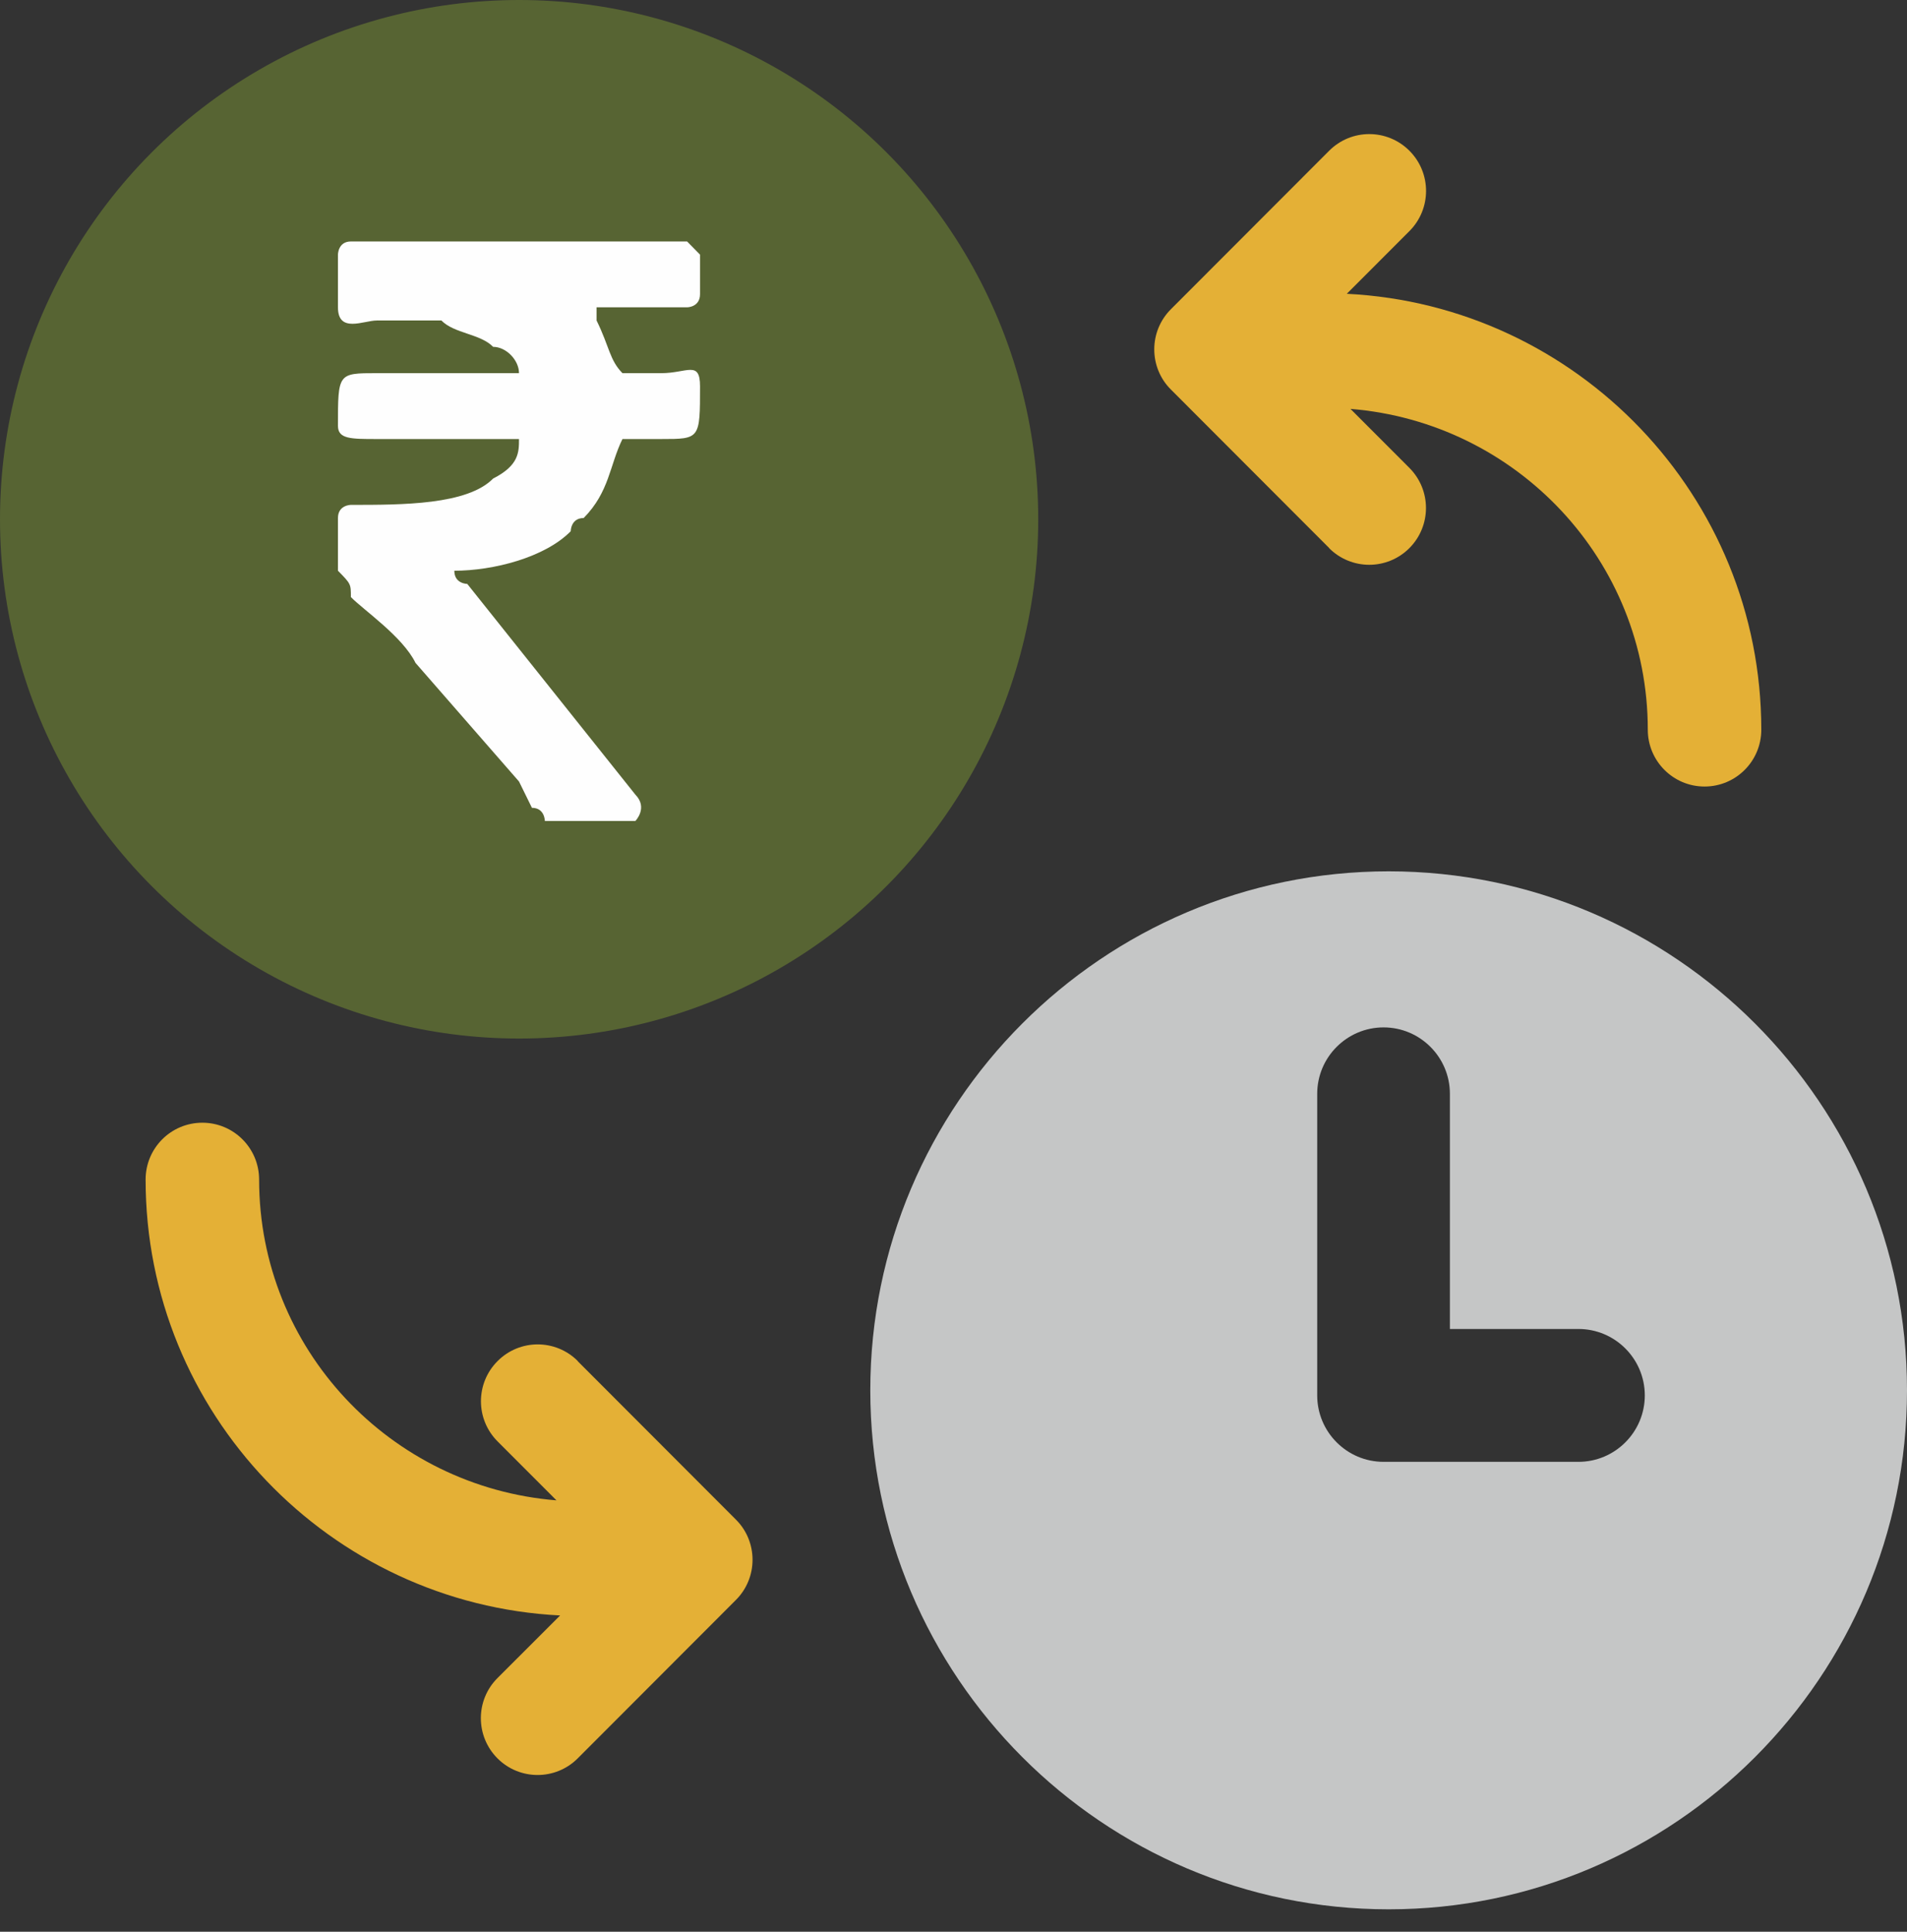
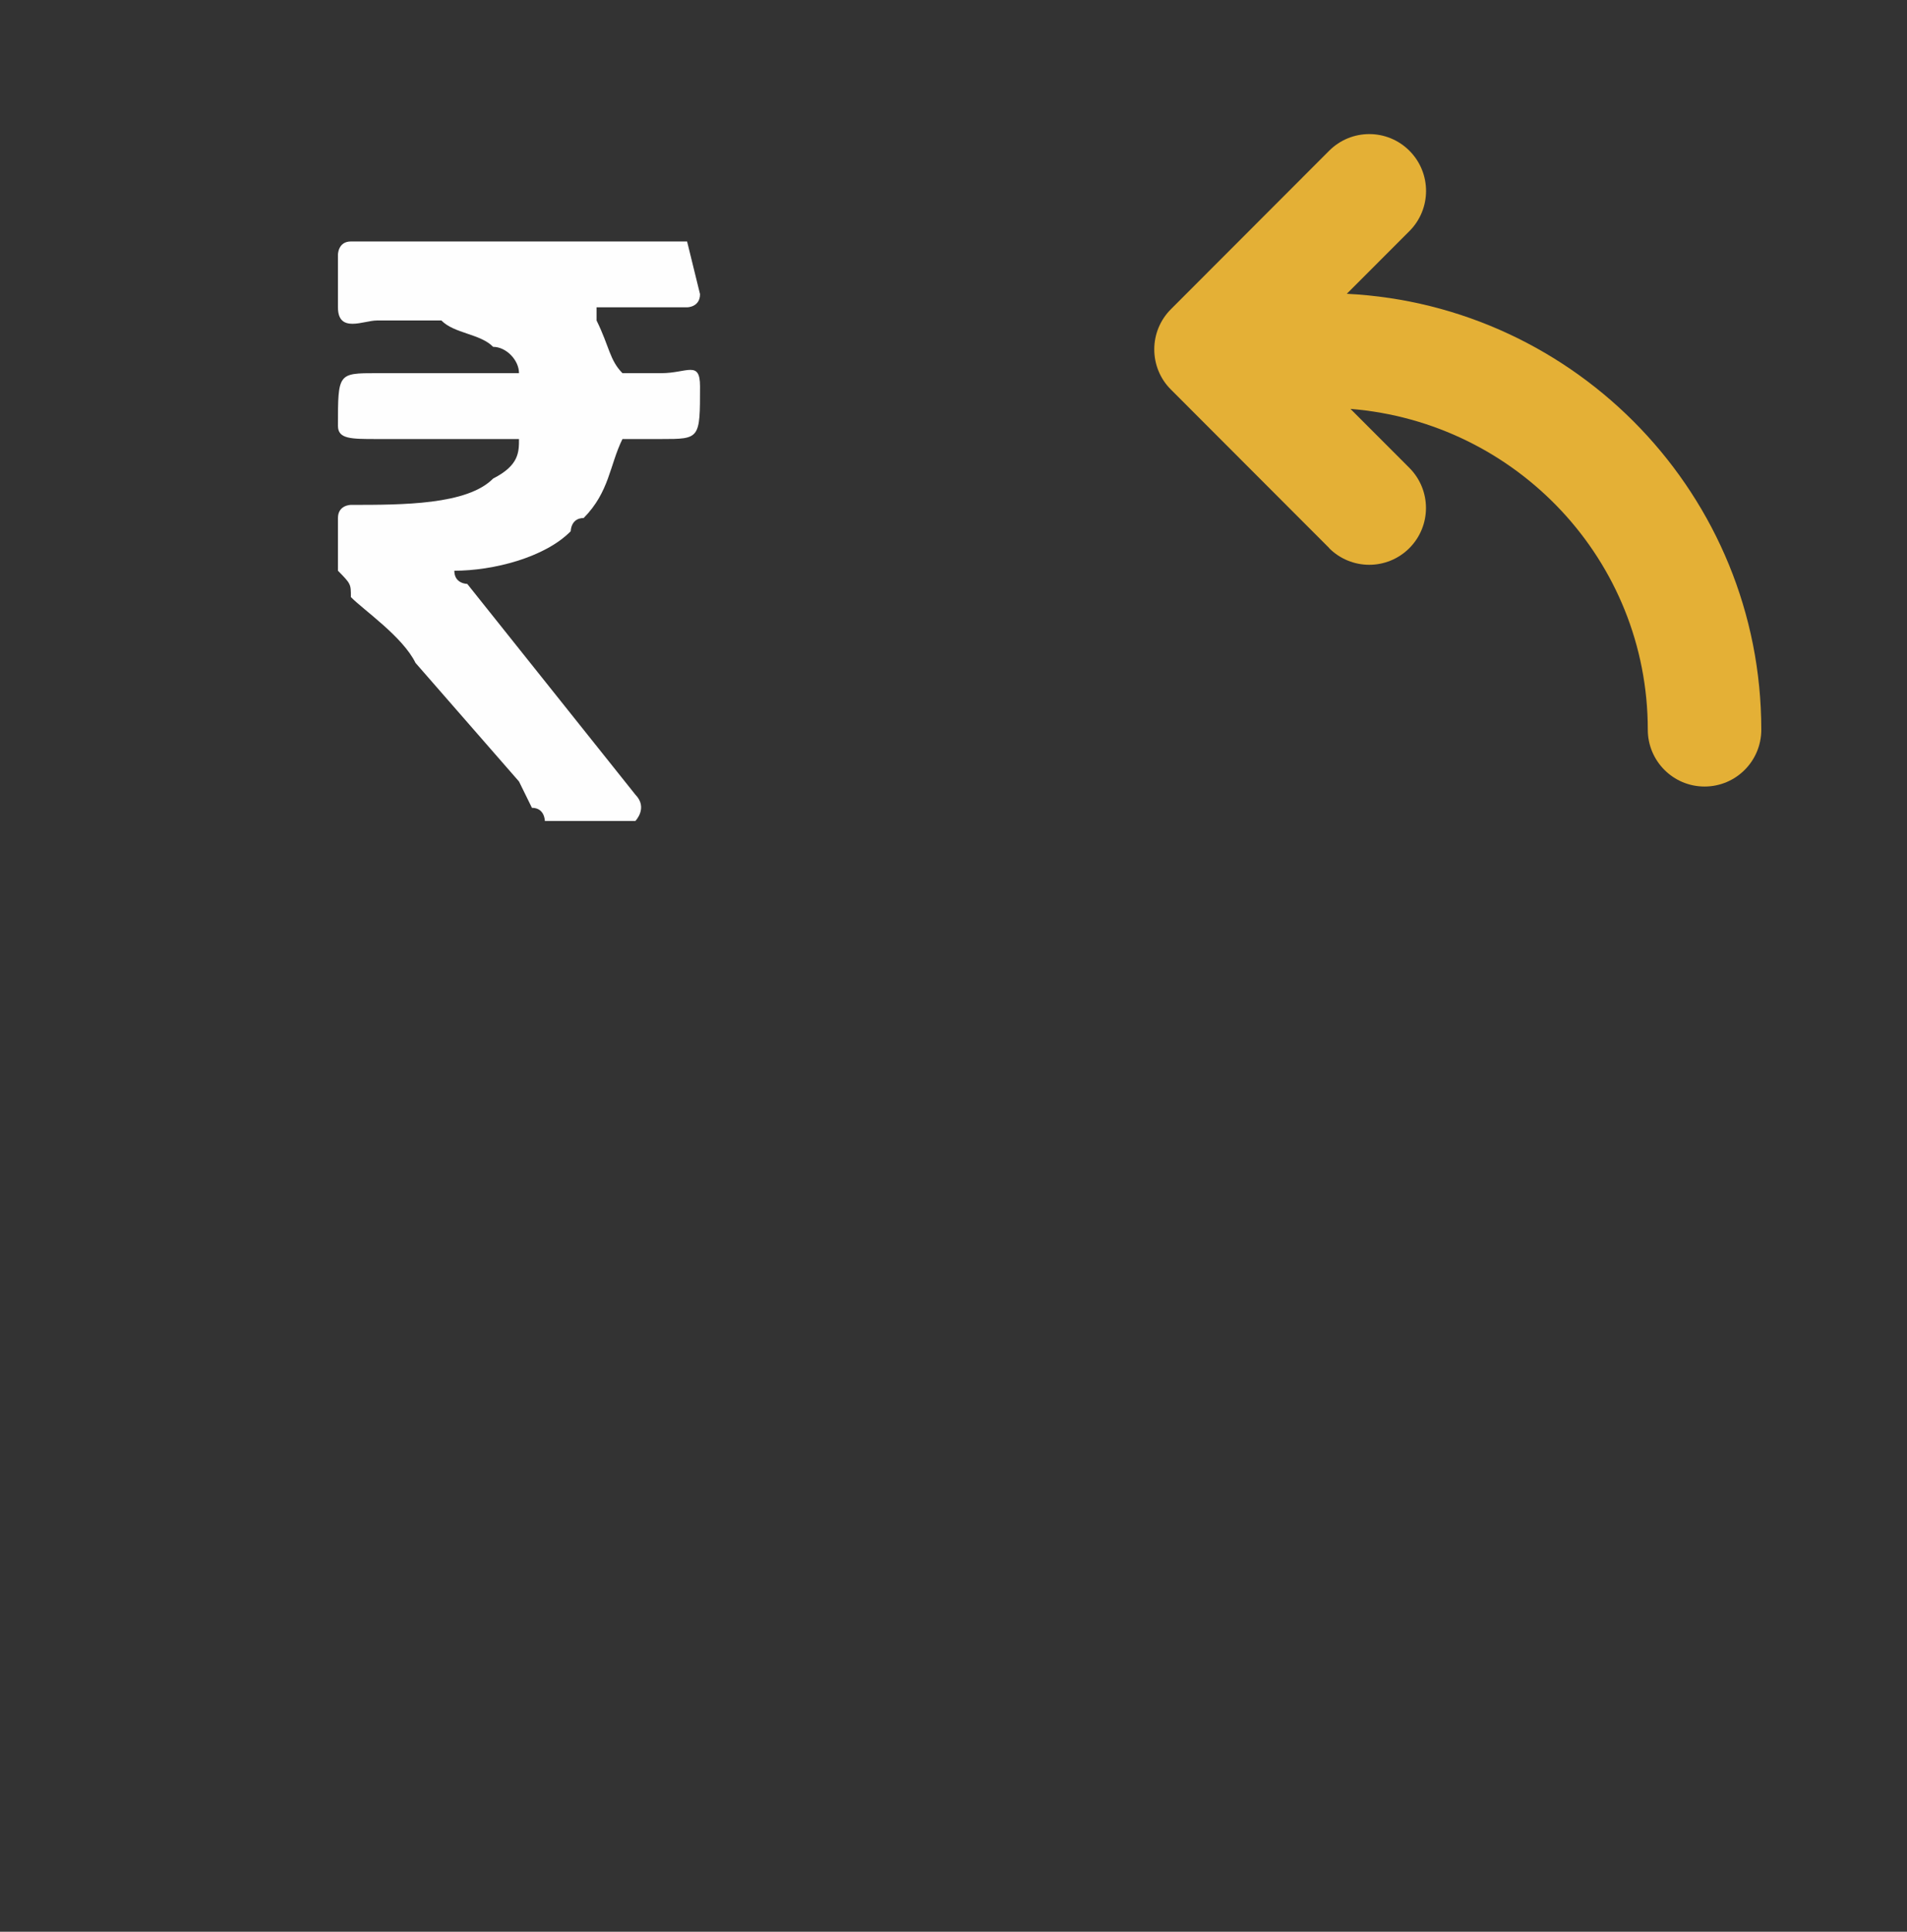
<svg xmlns="http://www.w3.org/2000/svg" width="79" height="80" viewBox="0 0 79 80" fill="none">
  <rect x="0" y="0" width="79" height="80" fill="#333333" stroke="none" />
-   <circle cx="21.505" cy="21.505" r="21.505" fill="#576433" />
  <path d="M55.062 22.702C55.52 23.16 56.123 23.39 56.723 23.39C57.322 23.39 57.925 23.16 58.383 22.702C59.303 21.781 59.303 20.295 58.383 19.374L55.945 16.934C62.819 17.486 68.262 23.201 68.262 30.22C68.262 31.517 69.313 32.573 70.613 32.573C71.913 32.573 72.964 31.521 72.964 30.22C72.964 20.548 65.338 12.645 55.793 12.167L58.387 9.571C59.306 8.651 59.306 7.164 58.387 6.243C57.467 5.323 55.982 5.323 55.062 6.243L48.505 12.807C48.063 13.249 47.817 13.845 47.817 14.469C47.817 15.093 48.063 15.693 48.505 16.131L55.062 22.695V22.702Z" fill="#E4B036" />
-   <path d="M23.937 56.367C23.018 55.446 21.532 55.446 20.613 56.367C19.694 57.287 19.694 58.774 20.613 59.694L23.052 62.135C16.177 61.582 10.734 55.868 10.734 48.849C10.734 47.551 9.683 46.496 8.383 46.496C7.083 46.496 6.032 47.548 6.032 48.849C6.032 58.521 13.658 66.423 23.203 66.902L20.61 69.494C19.69 70.411 19.69 71.901 20.61 72.822C21.068 73.28 21.671 73.509 22.27 73.509C22.87 73.509 23.473 73.28 23.931 72.822L30.488 66.258C30.93 65.816 31.175 65.22 31.175 64.596C31.175 63.972 30.93 63.372 30.488 62.934L23.931 56.37L23.937 56.367Z" fill="#E4B036" />
-   <path d="M57.528 36.085C45.686 36.085 36.053 45.727 36.053 57.577C36.053 69.427 45.686 79.072 57.528 79.072C69.371 79.072 79 69.43 79 57.577C79 45.724 69.367 36.085 57.528 36.085ZM65.389 60.54H57.316C55.8 60.54 54.567 59.306 54.567 57.789V45.299C54.567 43.782 55.8 42.548 57.316 42.548C58.831 42.548 60.064 43.782 60.064 45.299V55.038H65.389C66.905 55.038 68.138 56.272 68.138 57.789C68.138 59.306 66.905 60.54 65.389 60.54Z" fill="#C5C6C6" />
-   <path fill-rule="evenodd" clip-rule="evenodd" d="M14 10.546V12.727C14 13.818 15.071 13.273 15.607 13.273C16.679 13.273 17.214 13.273 18.286 13.273C18.821 13.818 19.893 13.818 20.429 14.364C20.964 14.364 21.5 14.909 21.5 15.454H15.607C14 15.454 14 15.454 14 17.636C14 18.182 14.536 18.182 15.607 18.182H21.5C21.5 18.727 21.5 19.273 20.429 19.818C19.357 20.909 16.679 20.909 14.536 20.909C14.536 20.909 14 20.909 14 21.454C14 22 14 23.636 14 23.636C14.536 24.182 14.536 24.182 14.536 24.727C15.071 25.273 16.679 26.364 17.214 27.454L21.5 32.364L22.036 33.455C22.571 33.455 22.571 34 22.571 34H26.321C26.321 34 26.857 33.455 26.321 32.909L19.357 24.182C19.357 24.182 18.821 24.182 18.821 23.636C20.429 23.636 22.571 23.091 23.643 22C23.643 22 23.643 21.454 24.179 21.454C25.25 20.364 25.25 19.273 25.786 18.182C26.321 18.182 26.857 18.182 27.393 18.182C29 18.182 29 18.182 29 16C29 14.909 28.464 15.454 27.393 15.454C26.857 15.454 26.321 15.454 25.786 15.454C25.25 14.909 25.25 14.364 24.714 13.273C24.714 13.273 24.714 13.273 24.714 12.727C25.786 12.727 27.393 12.727 28.464 12.727C28.464 12.727 29 12.727 29 12.182V10.546L28.464 10H14.536C14 10 14 10.546 14 10.546Z" fill="#FEFEFE" />
+   <path fill-rule="evenodd" clip-rule="evenodd" d="M14 10.546V12.727C14 13.818 15.071 13.273 15.607 13.273C16.679 13.273 17.214 13.273 18.286 13.273C18.821 13.818 19.893 13.818 20.429 14.364C20.964 14.364 21.5 14.909 21.5 15.454H15.607C14 15.454 14 15.454 14 17.636C14 18.182 14.536 18.182 15.607 18.182H21.5C21.5 18.727 21.5 19.273 20.429 19.818C19.357 20.909 16.679 20.909 14.536 20.909C14.536 20.909 14 20.909 14 21.454C14 22 14 23.636 14 23.636C14.536 24.182 14.536 24.182 14.536 24.727C15.071 25.273 16.679 26.364 17.214 27.454L21.5 32.364L22.036 33.455C22.571 33.455 22.571 34 22.571 34H26.321C26.321 34 26.857 33.455 26.321 32.909L19.357 24.182C19.357 24.182 18.821 24.182 18.821 23.636C20.429 23.636 22.571 23.091 23.643 22C23.643 22 23.643 21.454 24.179 21.454C25.25 20.364 25.25 19.273 25.786 18.182C26.321 18.182 26.857 18.182 27.393 18.182C29 18.182 29 18.182 29 16C29 14.909 28.464 15.454 27.393 15.454C26.857 15.454 26.321 15.454 25.786 15.454C25.25 14.909 25.25 14.364 24.714 13.273C24.714 13.273 24.714 13.273 24.714 12.727C25.786 12.727 27.393 12.727 28.464 12.727C28.464 12.727 29 12.727 29 12.182L28.464 10H14.536C14 10 14 10.546 14 10.546Z" fill="#FEFEFE" />
</svg>